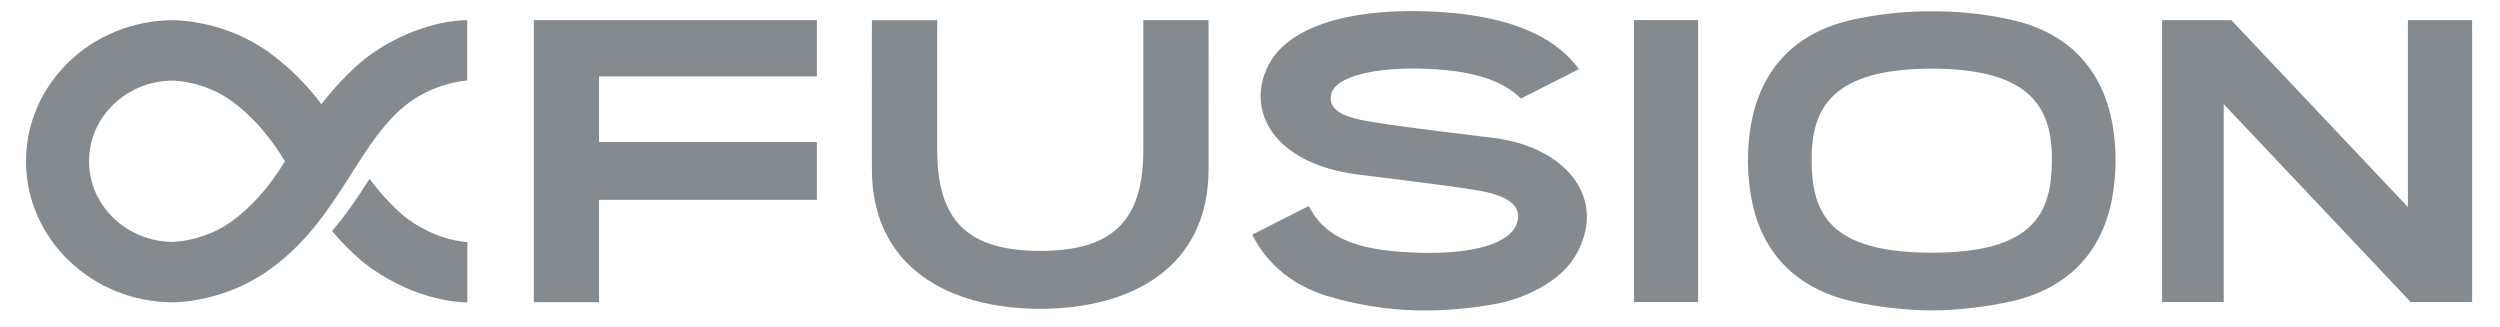
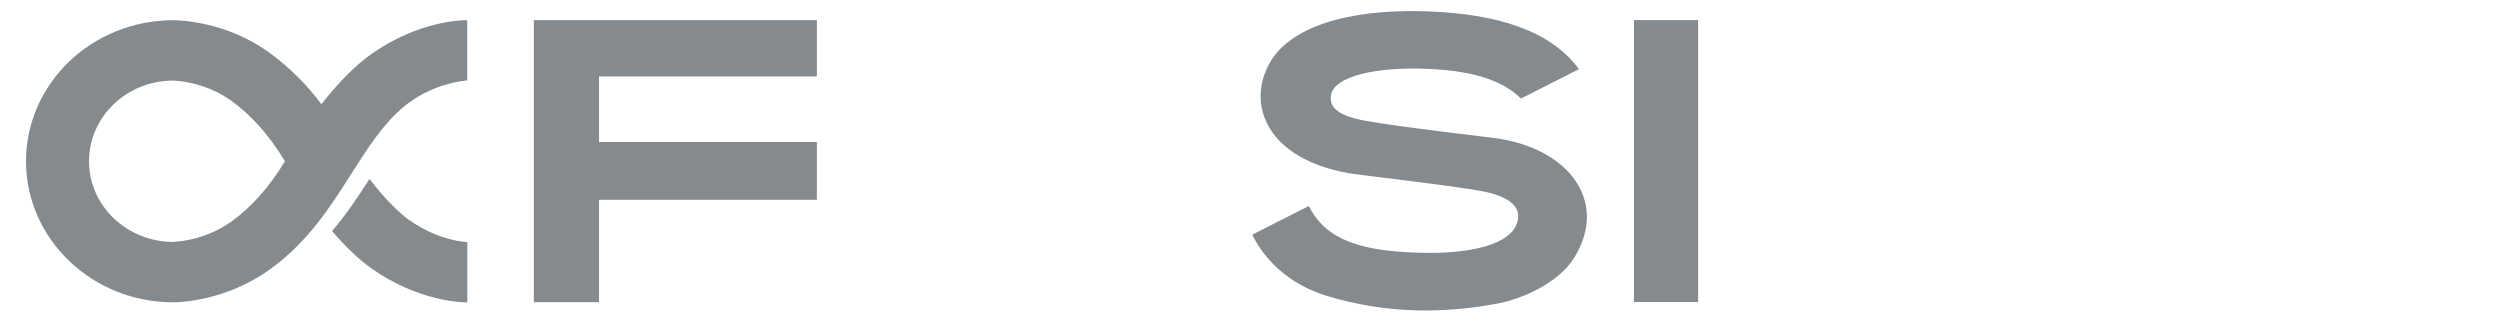
<svg xmlns="http://www.w3.org/2000/svg" width="168" height="22" viewBox="0 0 168 22" fill="none">
  <g clip-path="url(#clip0_2260_937)">
    <path d="M27.488 14.781C26.753 14.267 25.745 13.219 24.831 12.024C24.074 13.209 23.282 14.404 22.312 15.527C23.238 16.605 24.16 17.479 24.991 18.059C28.125 20.25 30.991 20.314 31.306 20.314H31.404V16.258H31.306C31.282 16.254 29.509 16.197 27.488 14.781Z" fill="#858A8F" />
    <path d="M100.416 9.275C98.829 9.067 94.729 8.616 91.996 8.159C90.512 7.912 89.331 7.497 89.427 6.484C89.562 5.076 92.579 4.512 95.708 4.618C98.779 4.719 100.912 5.333 102.208 6.623L106.104 4.648C104.236 2.082 100.653 0.923 95.856 0.761C90.3 0.574 86.633 1.944 85.349 4.181C83.691 7.077 85.214 10.707 90.679 11.644C91.613 11.804 96.586 12.343 99.318 12.797C100.802 13.045 102.501 13.627 101.897 15.113C101.43 16.275 99.212 17.115 95.251 16.981C91.606 16.858 89.12 16.2 87.955 13.842L84.147 15.771C85.197 17.858 87.014 19.231 89.188 19.891C91.105 20.47 93.097 20.795 95.107 20.857C96.927 20.899 98.746 20.751 100.532 20.418C102.338 20.094 104.761 18.999 105.811 17.279C108.108 13.519 105.407 9.926 100.416 9.275Z" fill="#858A8F" />
-     <path d="M141.97 8.421C141.312 4.606 138.928 2.113 135.018 1.299C133.311 0.93 131.565 0.749 129.814 0.76C128.064 0.749 126.318 0.93 124.611 1.299C120.7 2.113 118.316 4.606 117.658 8.421C117.391 10.019 117.397 11.648 117.678 13.243C118.337 16.965 120.682 19.396 124.474 20.251C126.226 20.639 128.016 20.843 129.814 20.861C131.612 20.843 133.403 20.639 135.154 20.251C138.945 19.396 141.291 16.965 141.949 13.243C142.231 11.648 142.238 10.019 141.97 8.421ZM129.814 16.981C122.895 16.981 121.768 14.293 121.74 10.816C121.712 7.34 123.024 4.614 129.814 4.614C136.604 4.614 137.917 7.354 137.888 10.816C137.858 14.278 136.734 16.981 129.814 16.981Z" fill="#858A8F" />
    <path d="M31.3 1.356C30.983 1.356 28.113 1.424 24.985 3.61C23.934 4.343 22.737 5.543 21.599 7.001C20.603 5.663 19.4 4.477 18.031 3.485C15.221 1.488 12.222 1.365 11.648 1.356C6.178 1.365 1.749 5.606 1.748 10.835C1.748 16.061 6.185 20.314 11.632 20.314H11.648C11.999 20.314 15.111 20.252 18.07 18.151C20.669 16.303 22.166 13.949 23.615 11.671C24.713 9.946 25.748 8.322 27.157 7.153C28.334 6.195 29.779 5.59 31.313 5.413L31.399 5.404V1.356H31.3ZM19.148 10.835C18.098 12.574 16.872 13.95 15.5 14.925C14.373 15.708 13.037 16.17 11.647 16.256C8.515 16.253 5.979 13.823 5.982 10.83C5.985 7.836 8.526 5.411 11.658 5.414C13.047 5.494 14.383 5.956 15.505 6.744C16.872 7.72 18.099 9.096 19.148 10.835Z" fill="#858A8F" />
-     <path d="M166.127 20.294H161.998L149.434 6.999V20.294H145.293V1.351H149.943L161.811 13.914V1.351H166.127V20.294Z" fill="#858A8F" />
    <path d="M54.894 9.542V13.427H40.255V20.306H35.872V1.353H54.894V5.135H40.255V9.542H54.894Z" fill="#858A8F" />
    <path d="M114.114 1.35H109.803V20.296H114.114V1.35Z" fill="#858A8F" />
-     <path d="M81.215 1.355H76.831C76.831 1.355 76.831 7.278 76.831 10.078C76.831 14.797 74.803 16.861 69.904 16.861C65.005 16.861 62.98 14.797 62.98 10.083C62.98 7.282 62.98 1.359 62.98 1.359H58.592C58.592 1.359 58.582 8.136 58.592 11.377C58.592 17.962 63.771 20.752 69.904 20.752C76.037 20.752 81.215 17.962 81.215 11.377C81.226 8.132 81.215 1.355 81.215 1.355Z" fill="#858A8F" />
  </g>
  <defs>
    <clipPath id="clip0_2260_937">
      <rect width="168" height="22" fill="white" />
    </clipPath>
  </defs>
</svg>